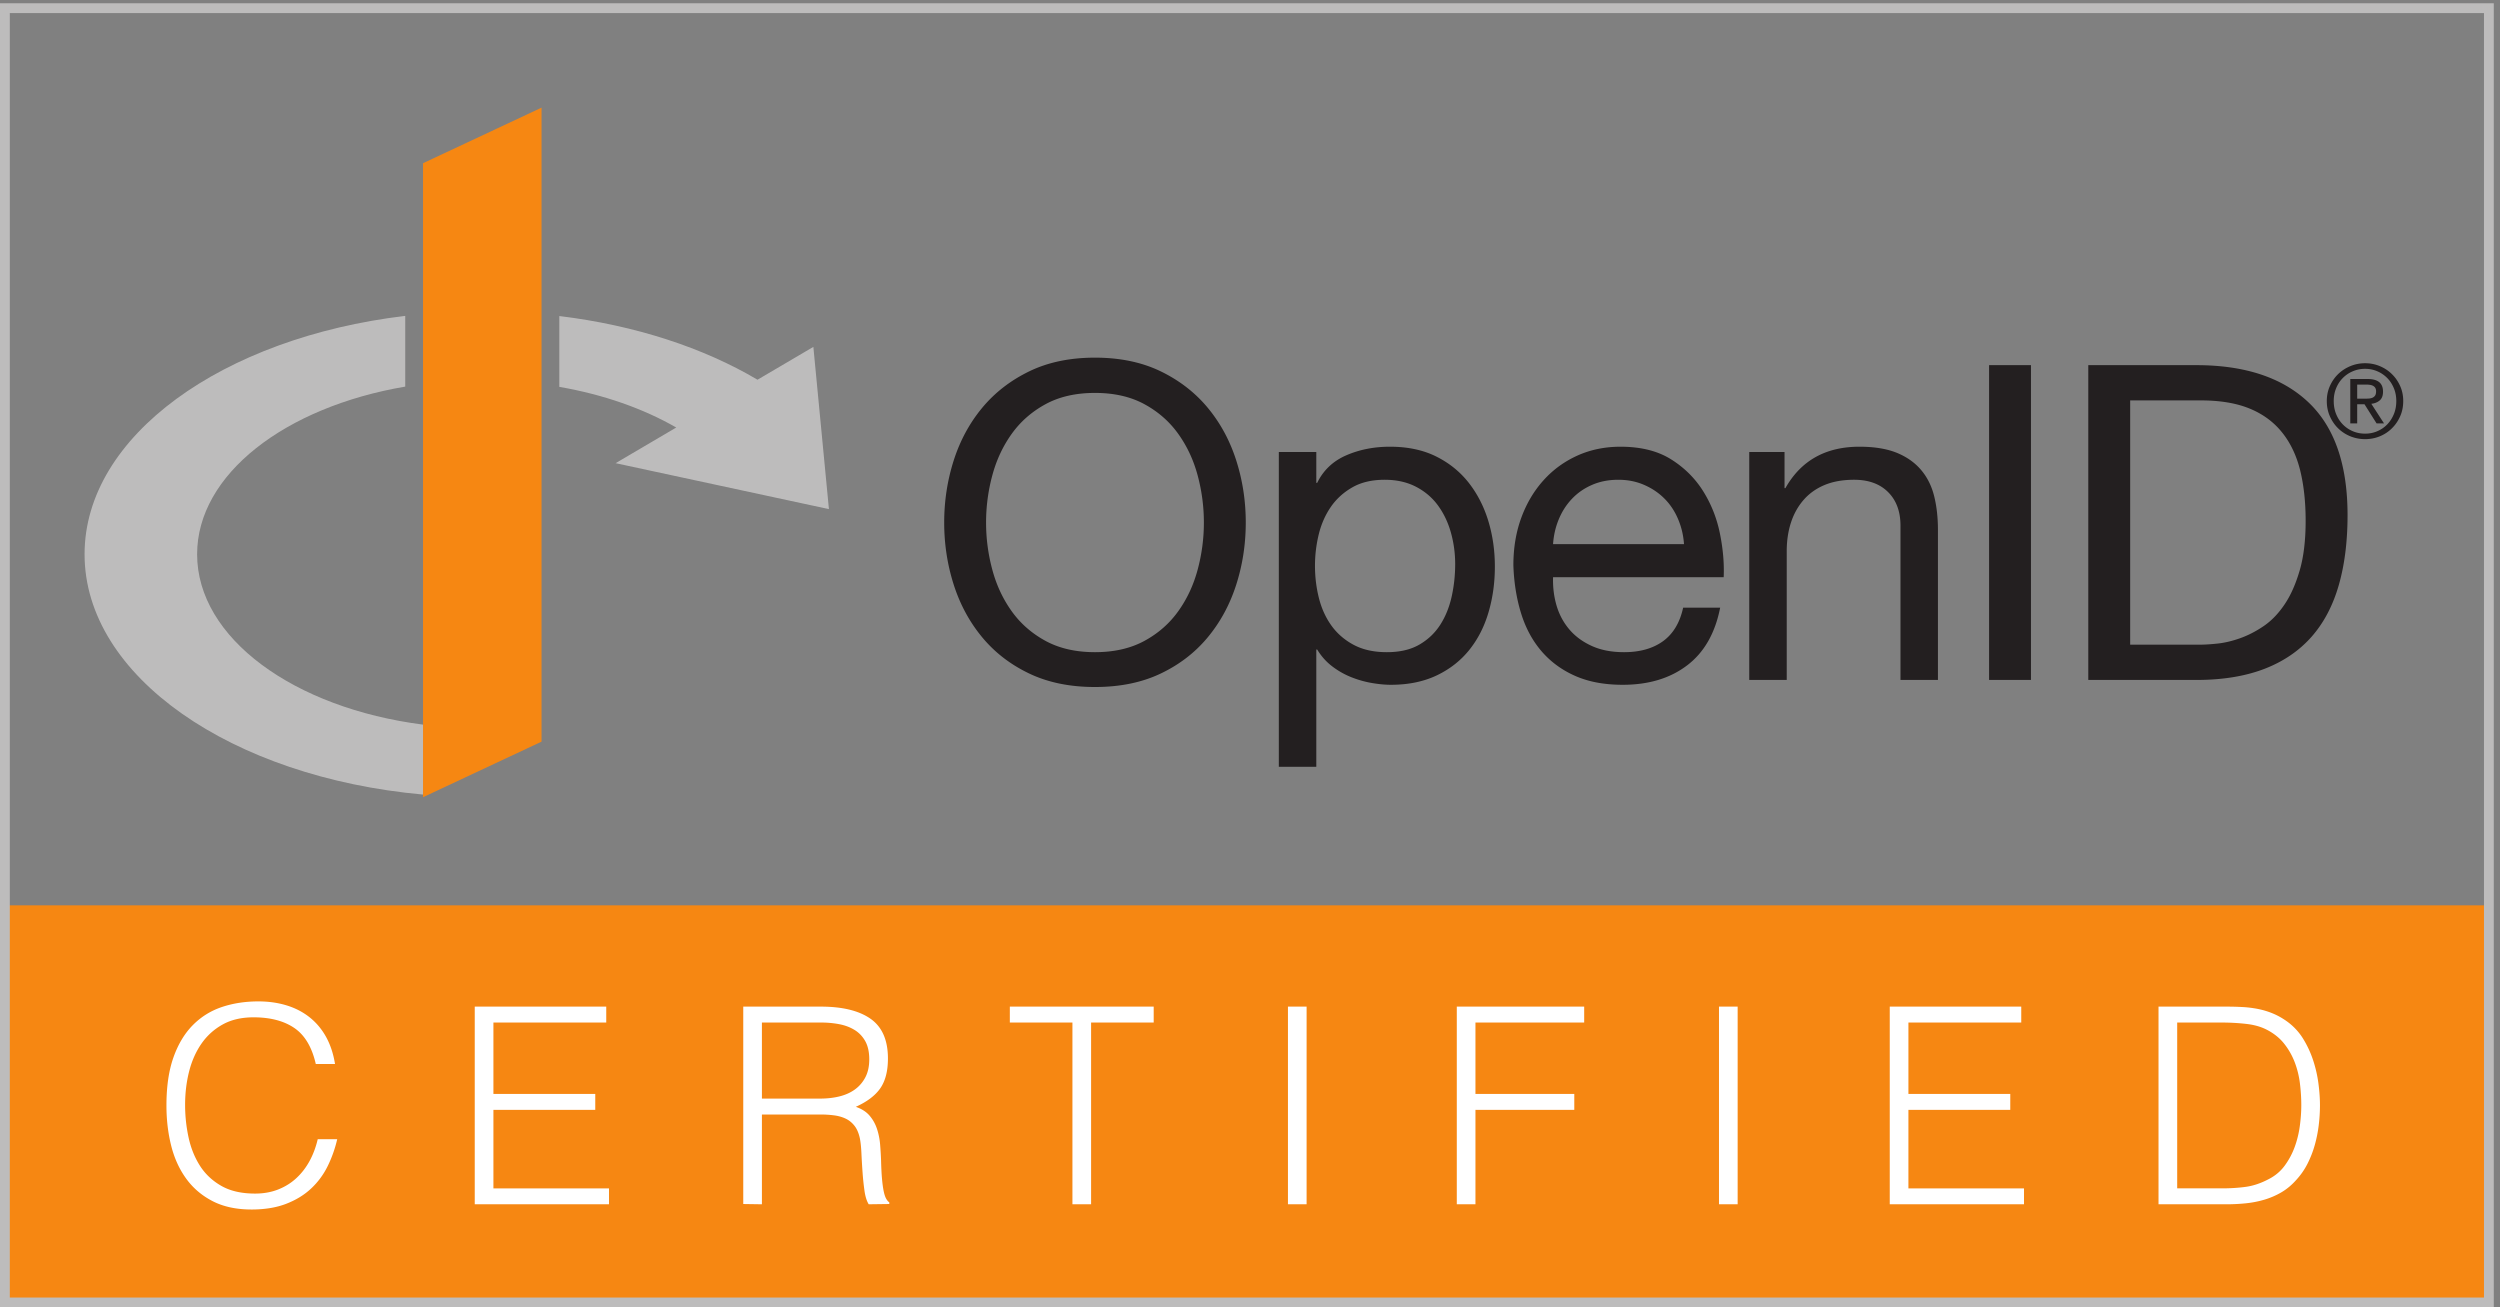
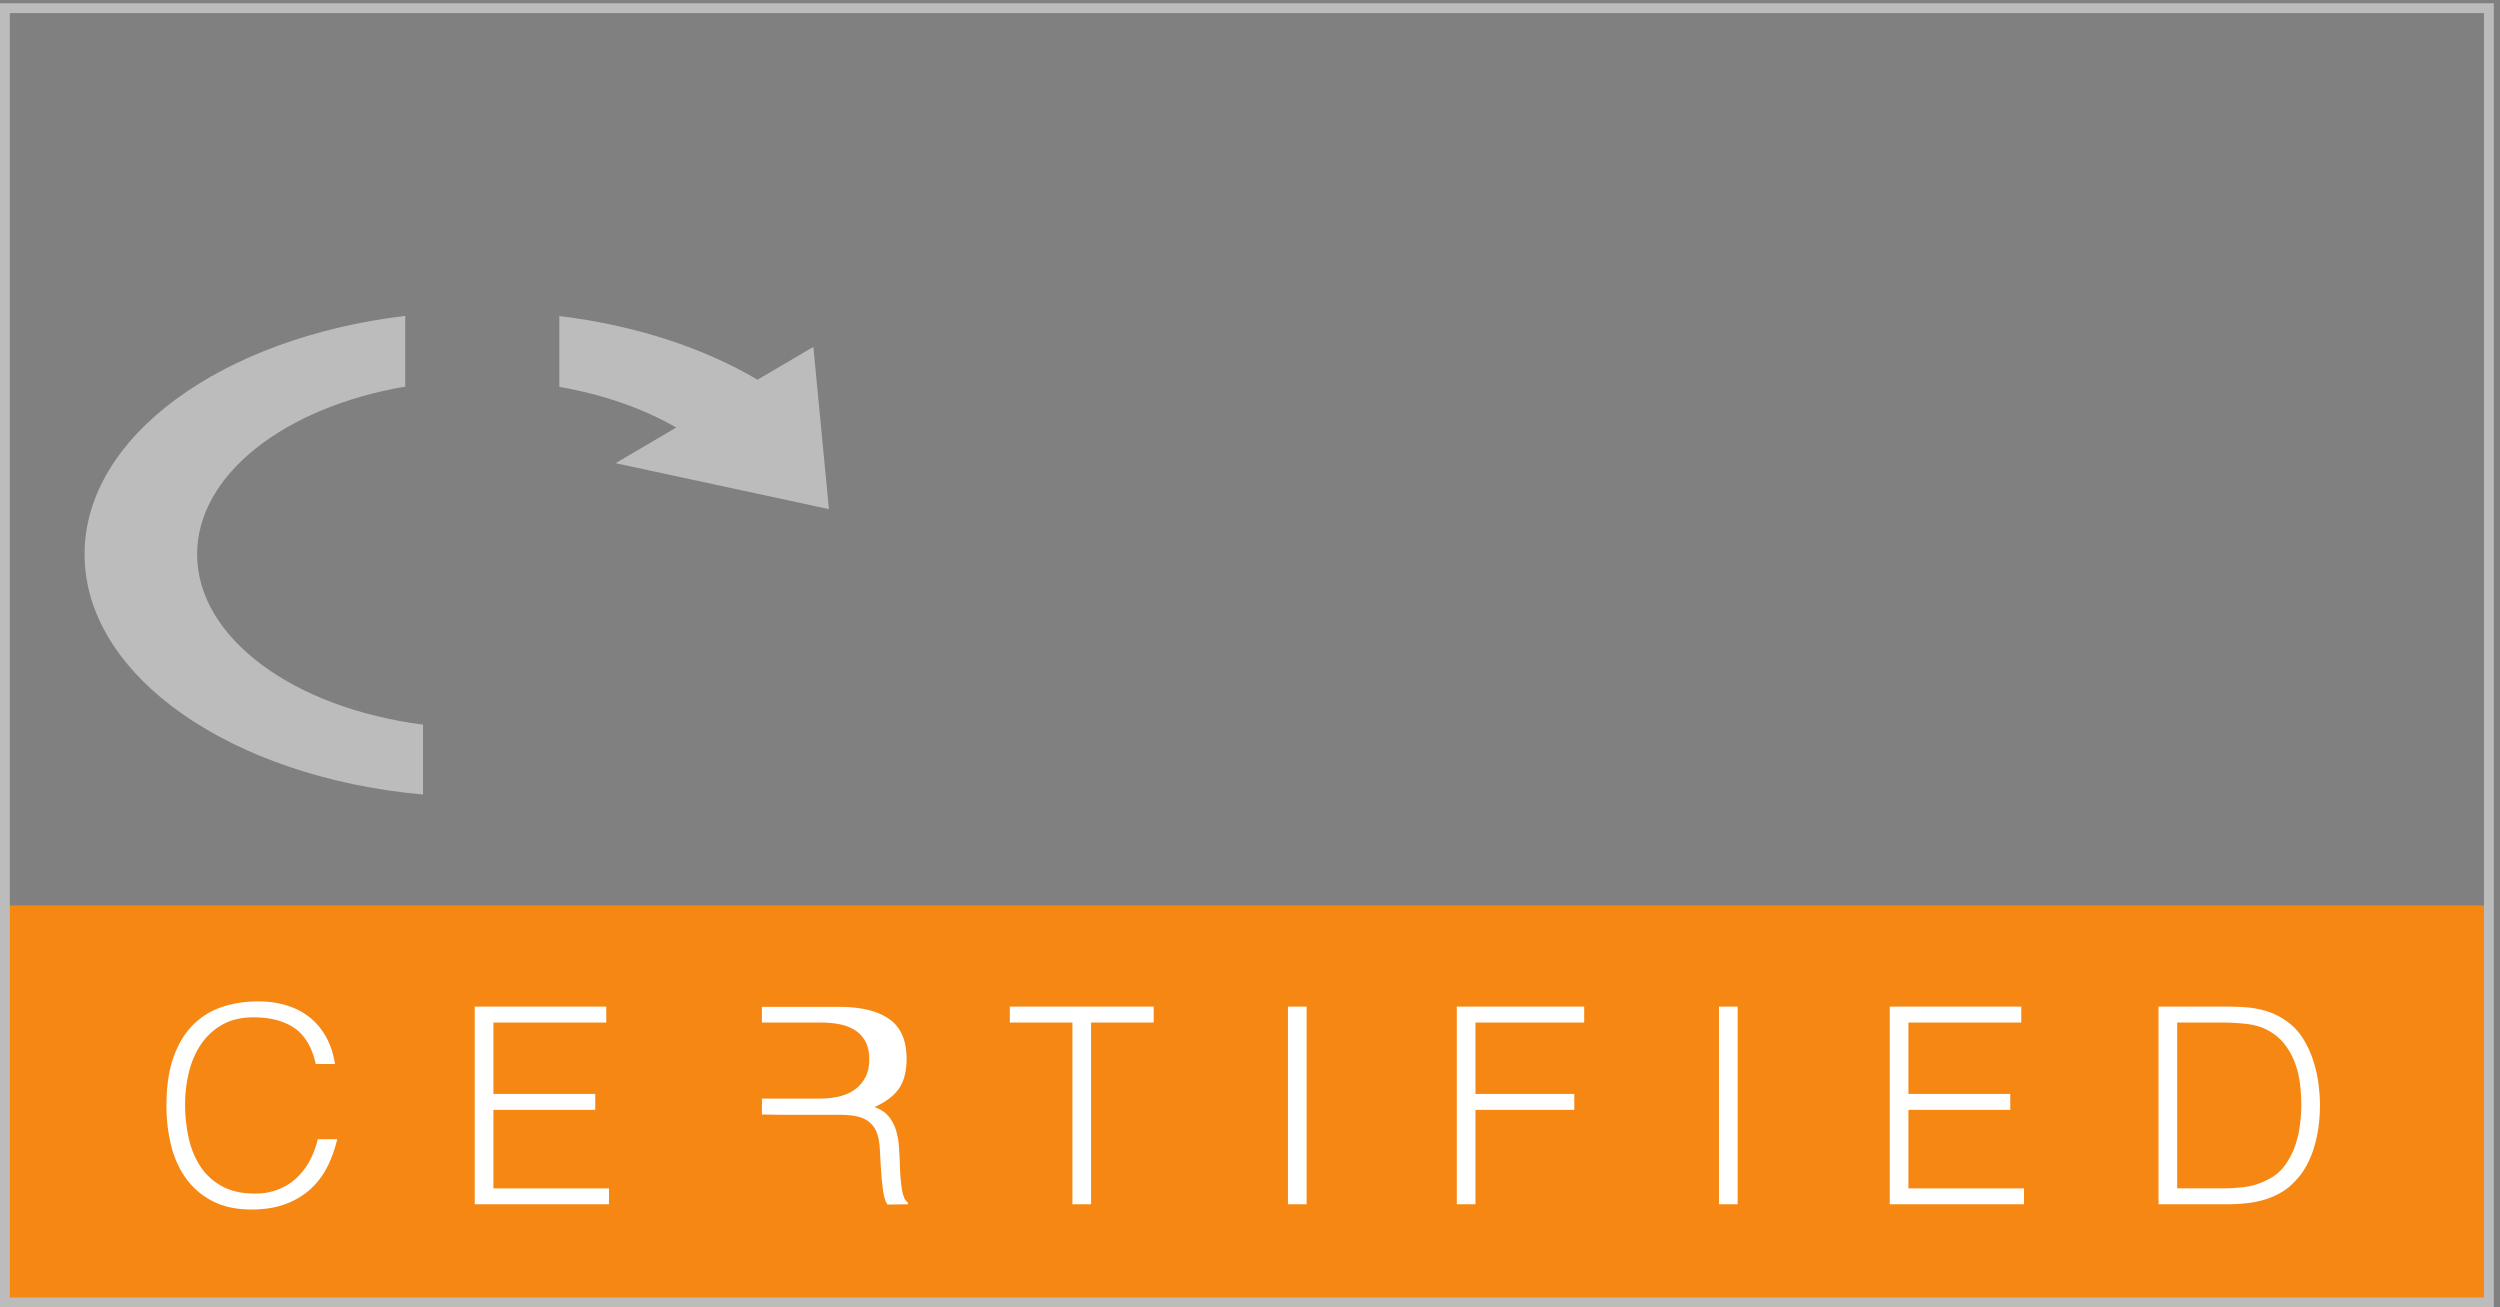
<svg xmlns="http://www.w3.org/2000/svg" width="339.107" height="177.333">
  <rect width="100%" height="100%" fill="#808080" stroke="none" />
  <path d="M264.836 115.328c-9.074-8.219-19.848-12.746-34.875-12.746-19.277 0-30.613 7.367-39.121 17.008-15.027 17-14.742 46.211-14.742 85.898 0 39.692-.285 69.461 14.742 86.473 8.508 9.641 19.844 17.008 39.121 17.008 15.312 0 26.086-4.539 35.156-13.039 9.922-9.36 15.598-24.668 16.16-42.532h-31.75c-.285 7.372-1.422 14.461-4.82 19.571-2.836 4.531-7.09 7.359-14.746 7.359-7.652 0-12.188-3.109-15.023-7.637-5.954-9.652-7.086-30.062-7.086-66.921 0-36.848 1.132-57.258 7.086-66.899 2.835-4.543 7.371-7.66 15.023-7.66 7.656 0 12.191 2.828 15.027 7.367 3.403 5.102 4.539 12.473 4.821 19.852h31.754c-.567-18.149-6.524-33.739-16.727-43.102M464.094 104.84v201.859h84.761V278.07h-53.011v-57.269h45.644v-28.629h-45.644V133.48h53.011v-28.64h-84.761M783.563 278.07h-19.559v-61.808h19.559c17.011 0 19.562 14.179 19.562 30.91 0 16.726-2.551 30.898-19.562 30.898zm24.667-173.23-26.367 82.789h-17.859V104.84H732.25v201.859h51.031c36.856 0 51.598-17.859 51.598-59.527 0-24.953-5.106-42.813-23.531-52.742l30.054-89.59H808.23M1071.3 278.07V104.84h-31.75v173.23h-33.74v28.629h99.51V278.07h-34.02M1284.17 104.84v201.859h31.75V104.84h-31.75M1537.59 278.07v-57.269h45.64v-28.629h-45.64V104.84h-31.76v201.859h84.77V278.07h-53.01M1772.29 104.84v201.859h31.76V104.84h-31.76M1993.96 104.84v201.859h84.77V278.07h-53.02v-57.269h45.65v-28.629h-45.65V133.48h53.02v-28.64h-84.77M2328.74 269.84c-3.11 4.832-8.5 8.23-16.16 8.23h-18.71V133.48h18.71c7.66 0 13.05 3.399 16.16 8.219 5.95 9.352 6.81 29.199 6.81 64.352 0 35.16-.86 54.437-6.81 63.789zm23.82-148.27c-8.22-9.351-19.84-16.73-39.12-16.73h-51.33v201.859h51.33c19.28 0 30.9-7.371 39.12-16.73 15.02-16.719 14.73-45.36 14.73-84.199 0-38.84.29-67.469-14.73-84.2" style="fill:#fff;fill-opacity:1;fill-rule:nonzero;stroke:none" transform="matrix(.133 0 0 -.133 0 177.333)" />
  <path d="M2538.33 5H4.996v405H2538.33V5" style="fill:#f68712;fill-opacity:1;fill-rule:nonzero;stroke:none" transform="matrix(.133 0 0 -.133 0 177.333)" />
  <path d="M2538.33 5H5v1319.99h2533.33z" style="fill:none;stroke:#bdbcbc;stroke-width:10;stroke-linecap:butt;stroke-linejoin:miter;stroke-miterlimit:4;stroke-dasharray:none;stroke-opacity:1" transform="matrix(.133 0 0 -.133 0 177.333)" />
-   <path d="m552.297 576.941-120.867-56.66v646.599l120.867 56.66V576.941" style="fill:#f68712;fill-opacity:1;fill-rule:nonzero;stroke:none" transform="matrix(.133 0 0 -.133 0 177.333)" />
  <path d="M201.035 768.055c0 81.535 89.879 150.175 212.266 170.996v72.119C226.938 988.98 86.246 888.586 86.246 768.055c0-124.434 149.899-227.418 345.184-245.078v71.339c-131.563 16.825-230.395 88.211-230.395 173.739M845.395 814.102 829.52 979.555l-56.965-33.496c-54.789 32.437-124.418 55.521-202.125 64.951v-72.233c45.246-7.839 85.922-22.265 119.242-41.464l-61.836-36.356 217.559-46.855" style="fill:#bdbcbc;fill-opacity:1;fill-rule:nonzero;stroke:none" transform="matrix(.133 0 0 -.133 0 177.333)" />
-   <path d="M1011.97 752.527c4.19-15.75 10.78-29.922 19.78-42.507 8.98-12.59 20.54-22.696 34.62-30.352 14.09-7.637 30.88-11.465 50.37-11.465 19.48 0 36.27 3.828 50.35 11.465 14.1 7.656 25.63 17.762 34.62 30.352 9.01 12.585 15.59 26.757 19.79 42.507a184.377 184.377 0 0 1 6.3 47.871c0 16.196-2.09 32.168-6.3 47.895-4.2 15.73-10.78 29.883-19.79 42.488-8.99 12.586-20.52 22.715-34.62 30.371-14.08 7.637-30.87 11.453-50.35 11.453-19.49 0-36.28-3.816-50.37-11.453-14.08-7.656-25.64-17.785-34.62-30.371-9-12.605-15.59-26.758-19.78-42.488a184.462 184.462 0 0 1-6.3-47.895c0-16.179 2.09-32.144 6.3-47.871zm-39.357 111.047c6.45 20.227 16.121 38.164 29.007 53.731 12.89 15.586 28.94 28.011 48.12 37.324 19.19 9.289 41.52 13.949 67 13.949 25.48 0 47.81-4.66 67-13.949 19.19-9.313 35.22-21.738 48.12-37.324 12.88-15.567 22.55-33.504 28.99-53.731 6.45-20.234 9.66-41.301 9.66-63.176 0-21.902-3.21-42.929-9.66-63.179-6.44-20.215-16.11-38.149-28.99-53.723-12.9-15.598-28.93-27.961-48.12-37.101-19.19-9.149-41.52-13.719-67-13.719-25.48 0-47.81 4.57-67 13.719-19.18 9.14-35.23 21.503-48.12 37.101-12.886 15.574-22.557 33.508-29.007 53.723-6.437 20.25-9.652 41.277-9.652 63.179 0 21.875 3.215 42.942 9.652 63.176M1479.83 789.836c-2.86 10.34-7.19 19.551-13.04 27.664-5.84 8.094-13.34 14.52-22.49 19.316-9.15 4.786-19.85 7.215-32.13 7.215-12.92 0-23.86-2.558-32.84-7.676-8.98-5.093-16.35-11.746-22.04-19.988-5.69-8.242-9.81-17.617-12.36-28.105a134.86 134.86 0 0 1-3.82-31.922c0-11.418 1.35-22.422 4.04-33.047 2.7-10.664 6.97-20.012 12.83-28.117 5.84-8.078 13.4-14.61 22.71-19.563 9.29-4.937 20.53-7.41 33.72-7.41 13.18 0 24.2 2.539 33.04 7.645 8.85 5.097 15.96 11.82 21.38 20.238 5.39 8.387 9.27 17.977 11.68 28.777 2.39 10.801 3.59 21.883 3.59 33.282 0 10.789-1.42 21.347-4.27 31.691zm-137.37 82.508v-31.465h.9c6.29 12.859 16.19 22.246 29.67 28.086 13.49 5.859 28.34 8.777 44.52 8.777 17.98 0 33.64-3.277 46.99-9.883 13.33-6.609 24.43-15.535 33.27-26.757 8.84-11.258 15.52-24.207 20.02-38.895 4.49-14.687 6.74-30.281 6.74-46.777 0-16.477-2.17-32.071-6.53-46.75-4.33-14.707-10.93-27.508-19.77-38.465-8.85-10.918-19.94-19.551-33.28-25.852-13.35-6.277-28.85-9.433-46.53-9.433-5.71 0-12.07.605-19.12 1.789a104.94 104.94 0 0 0-20.91 5.859c-6.91 2.715-13.41 6.356-19.56 11.016-6.15 4.629-11.31 10.398-15.51 17.293h-.9V551.289h-38.23v321.055h38.23M1711.4 803.984c-3.44 8.114-8.09 15.079-13.93 20.907-5.87 5.851-12.75 10.492-20.7 13.925-7.95 3.469-16.71 5.215-26.3 5.215-9.89 0-18.81-1.746-26.76-5.215-7.94-3.433-14.75-8.132-20.45-14.148-5.7-5.988-10.2-12.957-13.49-20.906-3.3-7.922-5.25-16.391-5.85-25.395h133.54c-.59 9.004-2.62 17.551-6.06 25.617zm9.21-149.265c-17.38-13.215-39.27-19.789-65.64-19.789-18.6 0-34.72 2.992-48.34 9.004-13.66 5.988-25.12 14.386-34.41 25.16-9.29 10.828-16.26 23.679-20.89 38.679-4.65 14.989-7.28 31.336-7.88 49.004 0 17.696 2.69 33.875 8.09 48.575 5.4 14.687 12.97 27.429 22.71 38.211 9.73 10.812 21.28 19.171 34.63 25.199 13.32 5.965 27.95 8.98 43.83 8.98 20.69 0 37.85-4.285 51.49-12.82 13.63-8.516 24.59-19.426 32.83-32.586 8.24-13.203 13.93-27.59 17.07-43.188 3.16-15.585 4.44-30.418 3.83-44.5h-174.01c-.3-10.207.9-19.863 3.59-28.996 2.71-9.168 7.05-17.246 13.06-24.304 5.98-7.032 13.63-12.649 22.93-16.844 9.28-4.223 20.22-6.301 32.81-6.301 16.19 0 29.45 3.75 39.79 11.223 10.35 7.527 17.15 18.894 20.48 34.195h37.76c-5.11-26.082-16.35-45.723-33.73-58.902M1819.99 872.344v-36.867h.88c15.9 28.164 41.08 42.265 75.54 42.265 15.3 0 28.03-2.117 38.24-6.277 10.18-4.207 18.43-10.07 24.72-17.57 6.3-7.461 10.71-16.383 13.27-26.739 2.54-10.34 3.81-21.804 3.81-34.402V639.863h-38.2v157.395c0 14.402-4.21 25.769-12.6 34.16-8.38 8.395-19.94 12.613-34.62 12.613-11.69 0-21.82-1.824-30.35-5.41-8.55-3.594-15.68-8.699-21.36-15.293-5.71-6.59-9.98-14.324-12.83-23.152-2.84-8.836-4.26-18.528-4.26-28.996V639.863h-38.22v232.481h35.98M2071.33 960.922V639.863h-42.72v321.059h42.72M2243.56 675.848c4.77 0 10.79.363 17.96 1.117 7.19.758 14.87 2.547 22.95 5.406 8.1 2.863 16.12 6.965 24.06 12.356 7.95 5.39 15.09 12.742 21.35 22.039 6.34 9.281 11.45 20.91 15.53 34.855 4.05 13.926 6.05 30.801 6.05 50.586 0 19.16-1.87 36.34-5.6 51.484-3.77 15.118-9.9 28.008-18.46 38.661-8.54 10.636-19.53 18.742-33.03 24.269-13.47 5.567-30.14 8.348-49.93 8.348h-71.94V675.848Zm-3.61 285.074c49.44 0 87.54-12.582 114.22-37.777 26.67-25.168 40.03-63.555 40.03-115.09 0-27-3.01-50.887-9.02-71.715-6.01-20.832-15.27-38.391-27.86-52.621-12.62-14.227-28.62-25.125-48.1-32.617-19.54-7.481-42.57-11.239-69.27-11.239h-110.17v321.059h110.17M2411.38 926.711c1.58 0 3.09.066 4.5.152 1.44.11 2.69.403 3.8.879 1.11.488 1.98 1.25 2.65 2.238.63.997.97 2.391.97 4.18 0 1.516-.31 2.735-.87 3.641-.57.898-1.37 1.586-2.28 2.07-.94.481-2.02.813-3.21.969-1.24.195-2.42.273-3.59.273h-9.32v-14.402zm3.1 20.094c5.42 0 9.37-1.051 11.99-3.211 2.62-2.149 3.9-5.371 3.9-9.739 0-4.082-1.18-7.05-3.44-8.945-2.29-1.933-5.12-3.035-8.5-3.398l12.96-19.989h-7.59l-12.31 19.493h-7.46v-19.493h-7.04v45.282zm-31.96-35.692c1.63-4.035 3.85-7.558 6.75-10.527 2.86-2.981 6.23-5.305 10.16-6.984 3.9-1.707 8.09-2.528 12.67-2.528 4.53 0 8.69.821 12.54 2.528 3.9 1.679 7.24 4.003 10.11 6.984 2.85 2.969 5.1 6.492 6.72 10.527 1.65 4.032 2.44 8.438 2.44 13.223 0 4.629-.79 8.945-2.44 12.949-1.62 4.004-3.87 7.488-6.72 10.418-2.87 2.918-6.21 5.262-10.11 6.926-3.85 1.699-8.01 2.547-12.54 2.547-4.58 0-8.77-.848-12.67-2.547a31.056 31.056 0 0 1-10.16-6.926c-2.9-2.93-5.12-6.414-6.75-10.418s-2.42-8.32-2.42-12.949c0-4.785.79-9.191 2.42-13.223zm-6.37 28.446c2.07 4.687 4.88 8.769 8.42 12.226 3.56 3.449 7.75 6.176 12.47 8.137 4.71 1.976 9.76 2.969 15.06 2.969 5.33 0 10.35-.993 15.01-2.969 4.71-1.961 8.85-4.688 12.32-8.137 3.58-3.457 6.36-7.539 8.45-12.226 2.09-4.688 3.1-9.786 3.1-15.223 0-5.606-1.01-10.781-3.1-15.496-2.09-4.738-4.87-8.84-8.45-12.336-3.47-3.488-7.61-6.203-12.32-8.145-4.66-1.914-9.68-2.898-15.01-2.898-5.3 0-10.35.984-15.06 2.898-4.72 1.942-8.91 4.657-12.47 8.145-3.54 3.496-6.35 7.598-8.42 12.336-2.09 4.715-3.12 9.89-3.12 15.496 0 5.437 1.03 10.535 3.12 15.223" style="fill:#231f20;fill-opacity:1;fill-rule:nonzero;stroke:none" transform="matrix(.133 0 0 -.133 0 177.333)" />
-   <path d="M322.066 248.18c-3.925 17.179-11.191 29.41-21.836 36.691-10.644 7.277-24.55 10.918-41.718 10.918-12.129 0-22.598-2.43-31.367-7.277-8.77-4.864-15.997-11.391-21.7-19.602-5.683-8.219-9.882-17.691-12.597-28.422-2.715-10.726-4.063-22.078-4.063-34.027 0-11.199 1.172-22.211 3.496-33.031 2.344-10.828 6.211-20.489 11.621-28.989 5.411-8.492 12.696-15.351 21.856-20.57 9.14-5.23 20.625-7.84 34.433-7.84 8.575 0 16.426 1.399 23.516 4.188 7.09 2.812 13.301 6.672 18.613 11.633 5.332 4.937 9.805 10.777 13.457 17.5 3.633 6.707 6.387 14.089 8.262 22.109h19.863c-2.226-9.699-5.507-18.891-9.785-27.57-4.297-8.692-9.941-16.289-16.953-22.832-6.992-6.528-15.488-11.7-25.469-15.528-10-3.832-21.699-5.75-35.136-5.75-15.508 0-28.75 2.86-39.766 8.547-11.016 5.692-20.02 13.391-27.031 23.102-6.992 9.699-12.09 20.949-15.254 33.742-3.176 12.777-4.758 26.359-4.758 40.738 0 19.219 2.375 35.551 7.141 49 4.765 13.442 11.347 24.399 19.746 32.891 8.398 8.5 18.281 14.66 29.668 18.488 11.386 3.82 23.808 5.731 37.246 5.731 10.254 0 19.824-1.348 28.691-4.051 8.867-2.707 16.719-6.77 23.535-12.18 6.797-5.418 12.403-12.09 16.797-20.019 4.375-7.942 7.422-17.129 9.102-27.59h-19.61M484.176 105.109v201.602h134.121v-16.242H503.219v-72.797h103.875V201.43H503.219v-80.078h117.879v-16.243H484.176M836.422 212.91c7.09 0 13.672.738 19.734 2.238 6.067 1.493 11.348 3.872 15.821 7.133 4.484 3.27 8.027 7.43 10.644 12.469 2.609 5.031 3.918 11.102 3.918 18.199 0 7.461-1.359 13.621-4.062 18.481-2.707 4.851-6.348 8.679-10.918 11.468-4.571 2.813-9.797 4.774-15.676 5.891-5.879 1.121-12 1.68-18.34 1.68h-60.488V212.91Zm-59.367-16.238v-91.563l-19.032.282v201.32h78.954c22.218 0 39.199-4.16 50.968-12.461 11.758-8.309 17.637-21.801 17.637-40.461 0-12.699-2.57-22.769-7.707-30.25-5.137-7.461-13.484-13.809-25.059-19.027 5.977-2.063 10.645-5.051 14.004-8.961 3.36-3.922 5.879-8.403 7.559-13.442 1.68-5.039 2.754-10.359 3.223-15.968.461-5.59.793-11.012.976-16.231.188-7.648.52-14 .977-19.039.468-5.043 1.027-9.152 1.679-12.332.657-3.168 1.446-5.641 2.383-7.418.938-1.762 2.051-3.121 3.36-4.051v-1.679l-20.997-.282c-2.058 3.36-3.503 8.02-4.343 14a269.812 269.812 0 0 0-1.953 18.762c-.469 6.52-.84 12.879-1.125 19.027-.282 6.172-.789 11.211-1.543 15.133-1.114 5.41-2.938 9.75-5.457 13.02-2.52 3.258-5.559 5.738-9.102 7.418-3.547 1.679-7.512 2.793-11.894 3.359a106.7 106.7 0 0 1-13.586.844h-59.922M1029.9 306.711h146.72v-16.242h-63.84v-185.36h-19.04v185.36h-63.84v16.242M1313.54 105.109v201.602h19.03V105.109h-19.03M1485.74 105.109v201.602h129.92v-16.242h-110.89v-72.797h100.8V201.43h-100.8v-96.321h-19.03M1753.15 105.109v201.602h19.03V105.109h-19.03M1927.3 105.109v201.602h134.12v-16.242h-115.08v-72.797h103.88V201.43h-103.88v-80.078h117.88v-16.243H1927.3M2220.45 121.352h45.65c8.58 0 16.66.507 24.22 1.539 7.56 1.031 15.25 3.578 23.09 7.699 6.72 3.359 12.23 7.93 16.53 13.719a75.845 75.845 0 0 1 10.21 18.89c2.52 6.821 4.3 13.961 5.32 21.43 1.03 7.461 1.55 14.652 1.55 21.562 0 7.278-.47 14.7-1.4 22.258-.94 7.563-2.71 14.742-5.32 21.563-2.62 6.816-6.16 13.066-10.65 18.758-4.48 5.691-10.26 10.402-17.35 14.128-5.98 3.18-13.08 5.231-21.29 6.172-8.21.93-16.51 1.399-24.91 1.399h-45.65zm-19.04-16.243v201.602h68.89c5.59 0 11.1-.141 16.51-.422 5.42-.277 10.73-.937 15.97-1.961a79.945 79.945 0 0 0 15.25-4.617c4.95-2.063 9.76-4.762 14.43-8.121 6.71-4.86 12.22-10.781 16.52-17.781 4.29-7 7.69-14.379 10.21-22.118 2.52-7.75 4.3-15.589 5.33-23.531 1.02-7.93 1.54-15.25 1.54-21.969 0-6.73-.42-13.543-1.26-20.441-.84-6.91-2.2-13.68-4.06-20.301a105.283 105.283 0 0 0-7.42-19.039 72.837 72.837 0 0 0-11.63-16.66c-4.66-5.23-9.75-9.43-15.26-12.602a78.789 78.789 0 0 0-17.35-7.418c-6.08-1.781-12.38-2.992-18.91-3.652-6.53-.648-13.15-.969-19.87-.969h-68.89" style="fill:#fff;fill-opacity:1;fill-rule:nonzero;stroke:none" transform="matrix(.133 0 0 -.133 0 177.333)" />
+   <path d="M322.066 248.18c-3.925 17.179-11.191 29.41-21.836 36.691-10.644 7.277-24.55 10.918-41.718 10.918-12.129 0-22.598-2.43-31.367-7.277-8.77-4.864-15.997-11.391-21.7-19.602-5.683-8.219-9.882-17.691-12.597-28.422-2.715-10.726-4.063-22.078-4.063-34.027 0-11.199 1.172-22.211 3.496-33.031 2.344-10.828 6.211-20.489 11.621-28.989 5.411-8.492 12.696-15.351 21.856-20.57 9.14-5.23 20.625-7.84 34.433-7.84 8.575 0 16.426 1.399 23.516 4.188 7.09 2.812 13.301 6.672 18.613 11.633 5.332 4.937 9.805 10.777 13.457 17.5 3.633 6.707 6.387 14.089 8.262 22.109h19.863c-2.226-9.699-5.507-18.891-9.785-27.57-4.297-8.692-9.941-16.289-16.953-22.832-6.992-6.528-15.488-11.7-25.469-15.528-10-3.832-21.699-5.75-35.136-5.75-15.508 0-28.75 2.86-39.766 8.547-11.016 5.692-20.02 13.391-27.031 23.102-6.992 9.699-12.09 20.949-15.254 33.742-3.176 12.777-4.758 26.359-4.758 40.738 0 19.219 2.375 35.551 7.141 49 4.765 13.442 11.347 24.399 19.746 32.891 8.398 8.5 18.281 14.66 29.668 18.488 11.386 3.82 23.808 5.731 37.246 5.731 10.254 0 19.824-1.348 28.691-4.051 8.867-2.707 16.719-6.77 23.535-12.18 6.797-5.418 12.403-12.09 16.797-20.019 4.375-7.942 7.422-17.129 9.102-27.59h-19.61M484.176 105.109v201.602h134.121v-16.242H503.219v-72.797h103.875V201.43H503.219v-80.078h117.879v-16.243H484.176M836.422 212.91c7.09 0 13.672.738 19.734 2.238 6.067 1.493 11.348 3.872 15.821 7.133 4.484 3.27 8.027 7.43 10.644 12.469 2.609 5.031 3.918 11.102 3.918 18.199 0 7.461-1.359 13.621-4.062 18.481-2.707 4.851-6.348 8.679-10.918 11.468-4.571 2.813-9.797 4.774-15.676 5.891-5.879 1.121-12 1.68-18.34 1.68h-60.488V212.91Zm-59.367-16.238v-91.563v201.32h78.954c22.218 0 39.199-4.16 50.968-12.461 11.758-8.309 17.637-21.801 17.637-40.461 0-12.699-2.57-22.769-7.707-30.25-5.137-7.461-13.484-13.809-25.059-19.027 5.977-2.063 10.645-5.051 14.004-8.961 3.36-3.922 5.879-8.403 7.559-13.442 1.68-5.039 2.754-10.359 3.223-15.968.461-5.59.793-11.012.976-16.231.188-7.648.52-14 .977-19.039.468-5.043 1.027-9.152 1.679-12.332.657-3.168 1.446-5.641 2.383-7.418.938-1.762 2.051-3.121 3.36-4.051v-1.679l-20.997-.282c-2.058 3.36-3.503 8.02-4.343 14a269.812 269.812 0 0 0-1.953 18.762c-.469 6.52-.84 12.879-1.125 19.027-.282 6.172-.789 11.211-1.543 15.133-1.114 5.41-2.938 9.75-5.457 13.02-2.52 3.258-5.559 5.738-9.102 7.418-3.547 1.679-7.512 2.793-11.894 3.359a106.7 106.7 0 0 1-13.586.844h-59.922M1029.9 306.711h146.72v-16.242h-63.84v-185.36h-19.04v185.36h-63.84v16.242M1313.54 105.109v201.602h19.03V105.109h-19.03M1485.74 105.109v201.602h129.92v-16.242h-110.89v-72.797h100.8V201.43h-100.8v-96.321h-19.03M1753.15 105.109v201.602h19.03V105.109h-19.03M1927.3 105.109v201.602h134.12v-16.242h-115.08v-72.797h103.88V201.43h-103.88v-80.078h117.88v-16.243H1927.3M2220.45 121.352h45.65c8.58 0 16.66.507 24.22 1.539 7.56 1.031 15.25 3.578 23.09 7.699 6.72 3.359 12.23 7.93 16.53 13.719a75.845 75.845 0 0 1 10.21 18.89c2.52 6.821 4.3 13.961 5.32 21.43 1.03 7.461 1.55 14.652 1.55 21.562 0 7.278-.47 14.7-1.4 22.258-.94 7.563-2.71 14.742-5.32 21.563-2.62 6.816-6.16 13.066-10.65 18.758-4.48 5.691-10.26 10.402-17.35 14.128-5.98 3.18-13.08 5.231-21.29 6.172-8.21.93-16.51 1.399-24.91 1.399h-45.65zm-19.04-16.243v201.602h68.89c5.59 0 11.1-.141 16.51-.422 5.42-.277 10.73-.937 15.97-1.961a79.945 79.945 0 0 0 15.25-4.617c4.95-2.063 9.76-4.762 14.43-8.121 6.71-4.86 12.22-10.781 16.52-17.781 4.29-7 7.69-14.379 10.21-22.118 2.52-7.75 4.3-15.589 5.33-23.531 1.02-7.93 1.54-15.25 1.54-21.969 0-6.73-.42-13.543-1.26-20.441-.84-6.91-2.2-13.68-4.06-20.301a105.283 105.283 0 0 0-7.42-19.039 72.837 72.837 0 0 0-11.63-16.66c-4.66-5.23-9.75-9.43-15.26-12.602a78.789 78.789 0 0 0-17.35-7.418c-6.08-1.781-12.38-2.992-18.91-3.652-6.53-.648-13.15-.969-19.87-.969h-68.89" style="fill:#fff;fill-opacity:1;fill-rule:nonzero;stroke:none" transform="matrix(.133 0 0 -.133 0 177.333)" />
</svg>